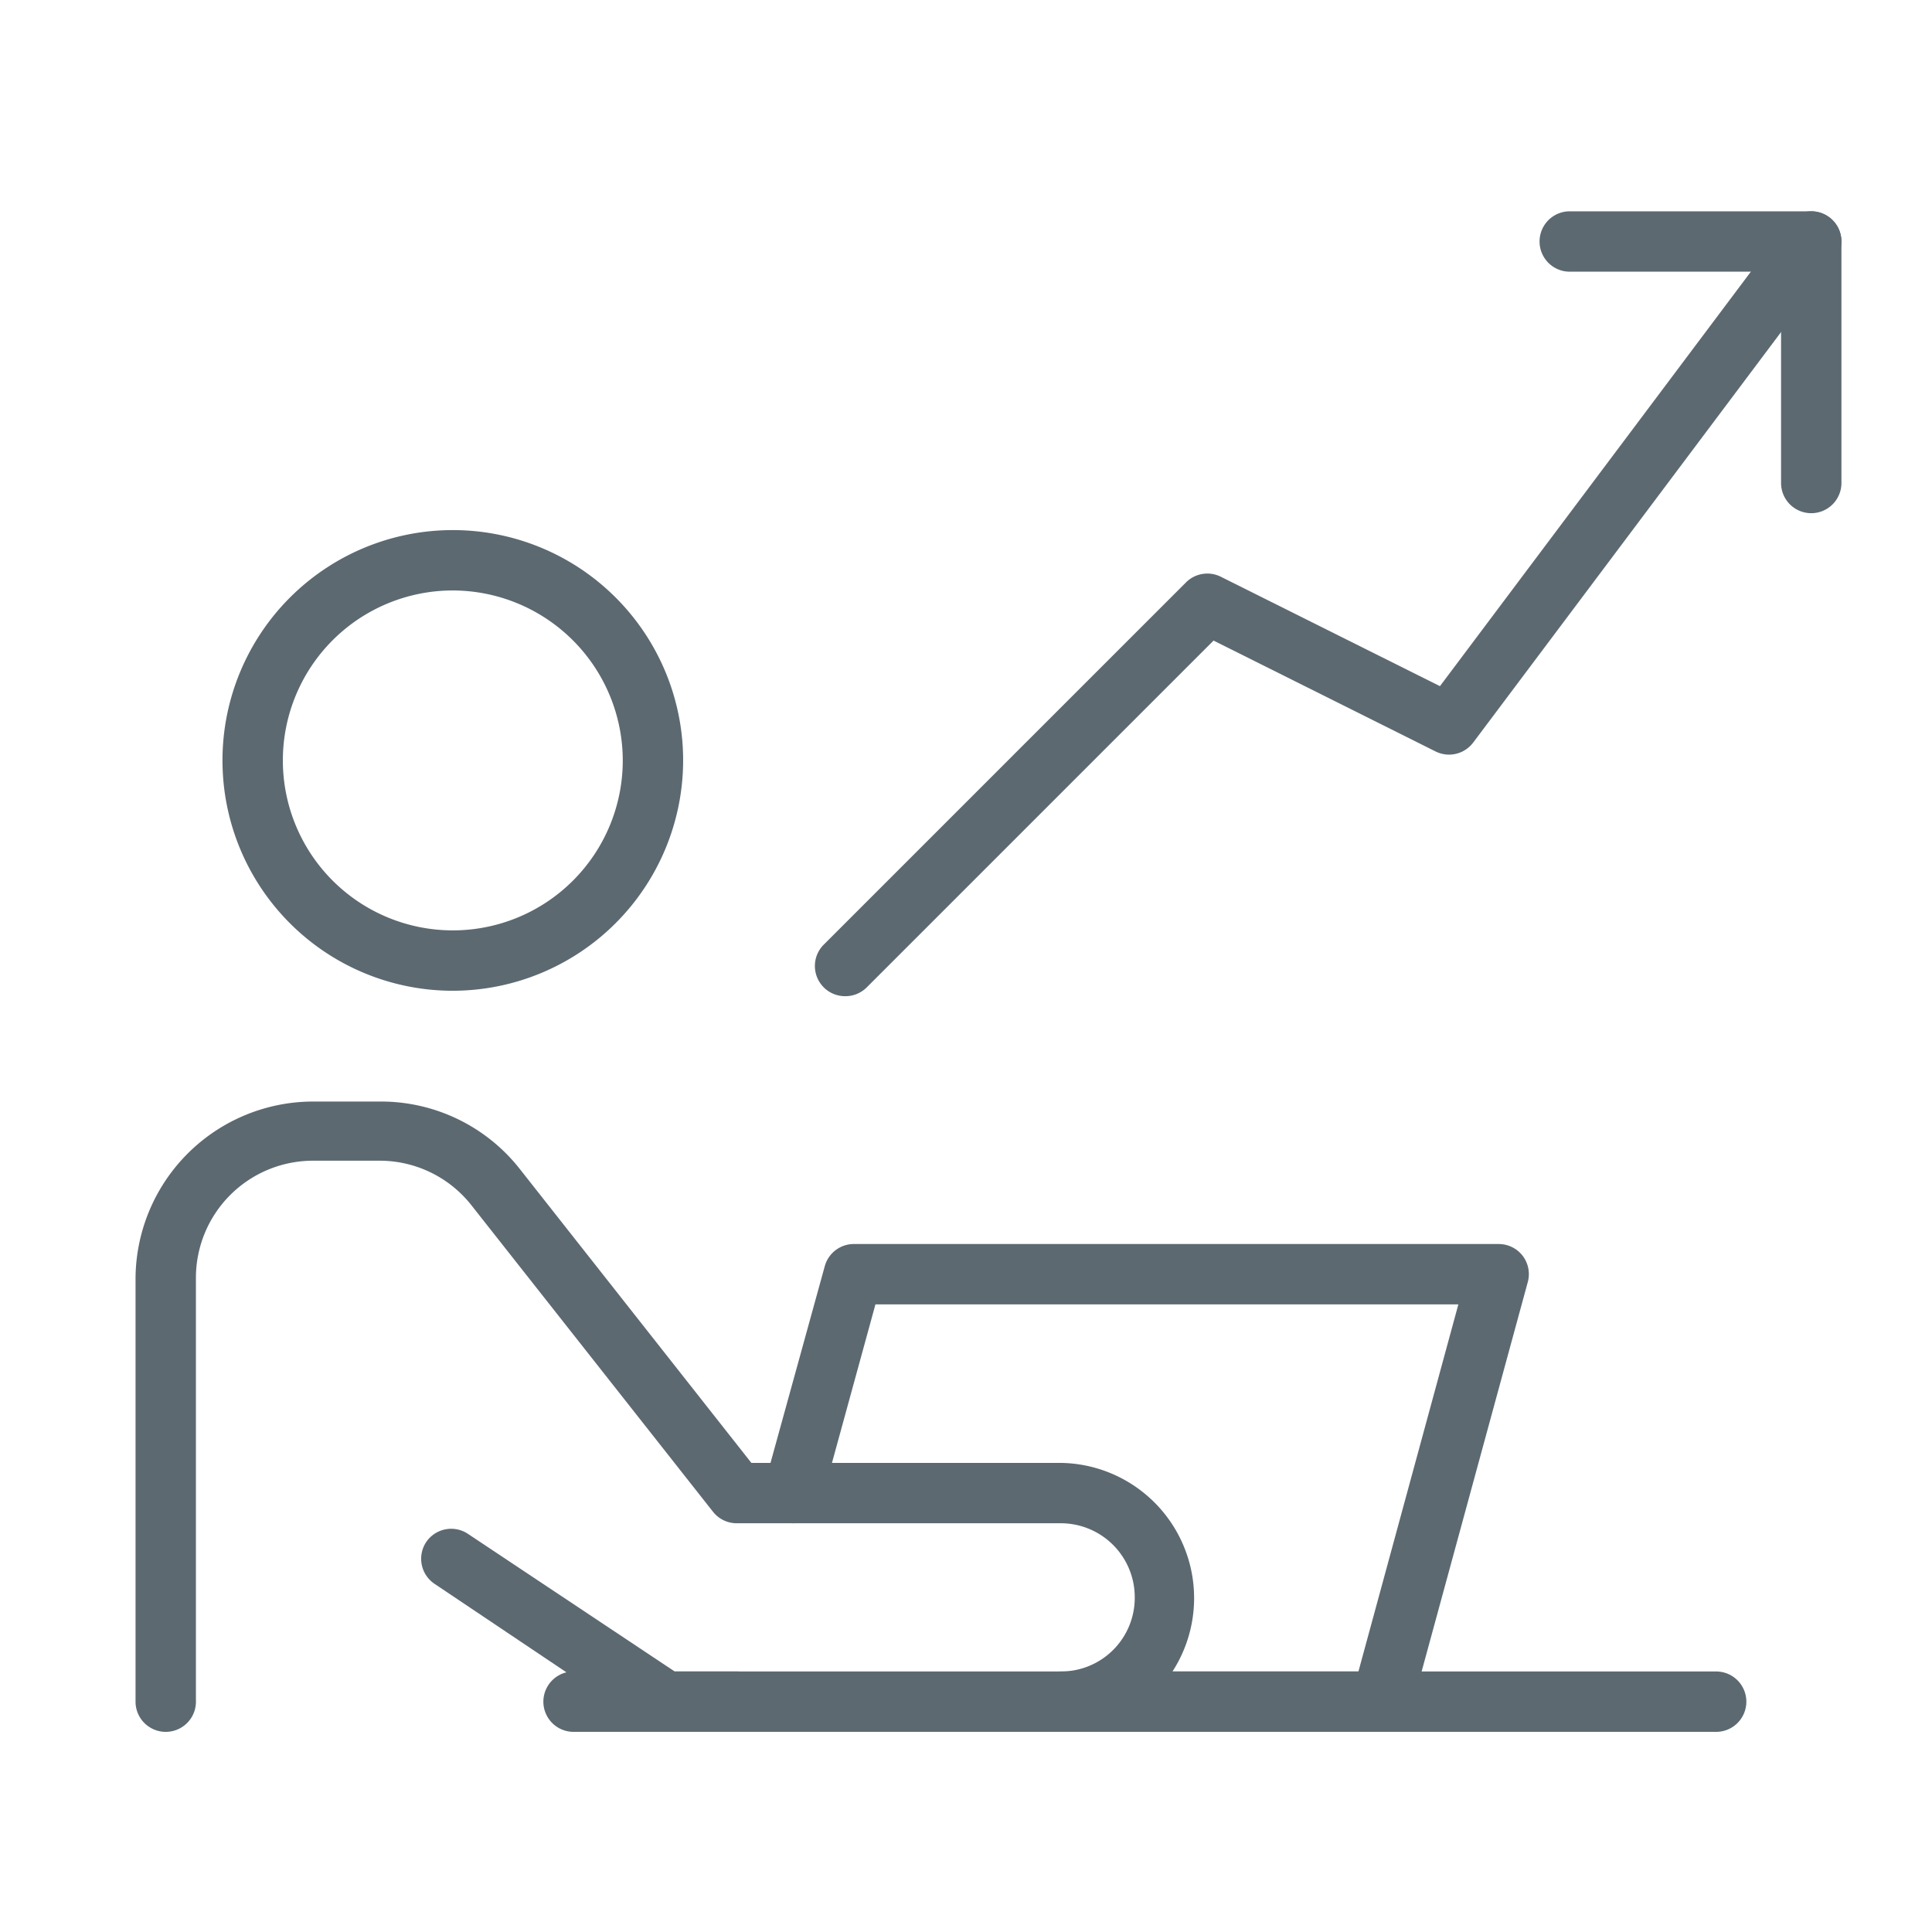
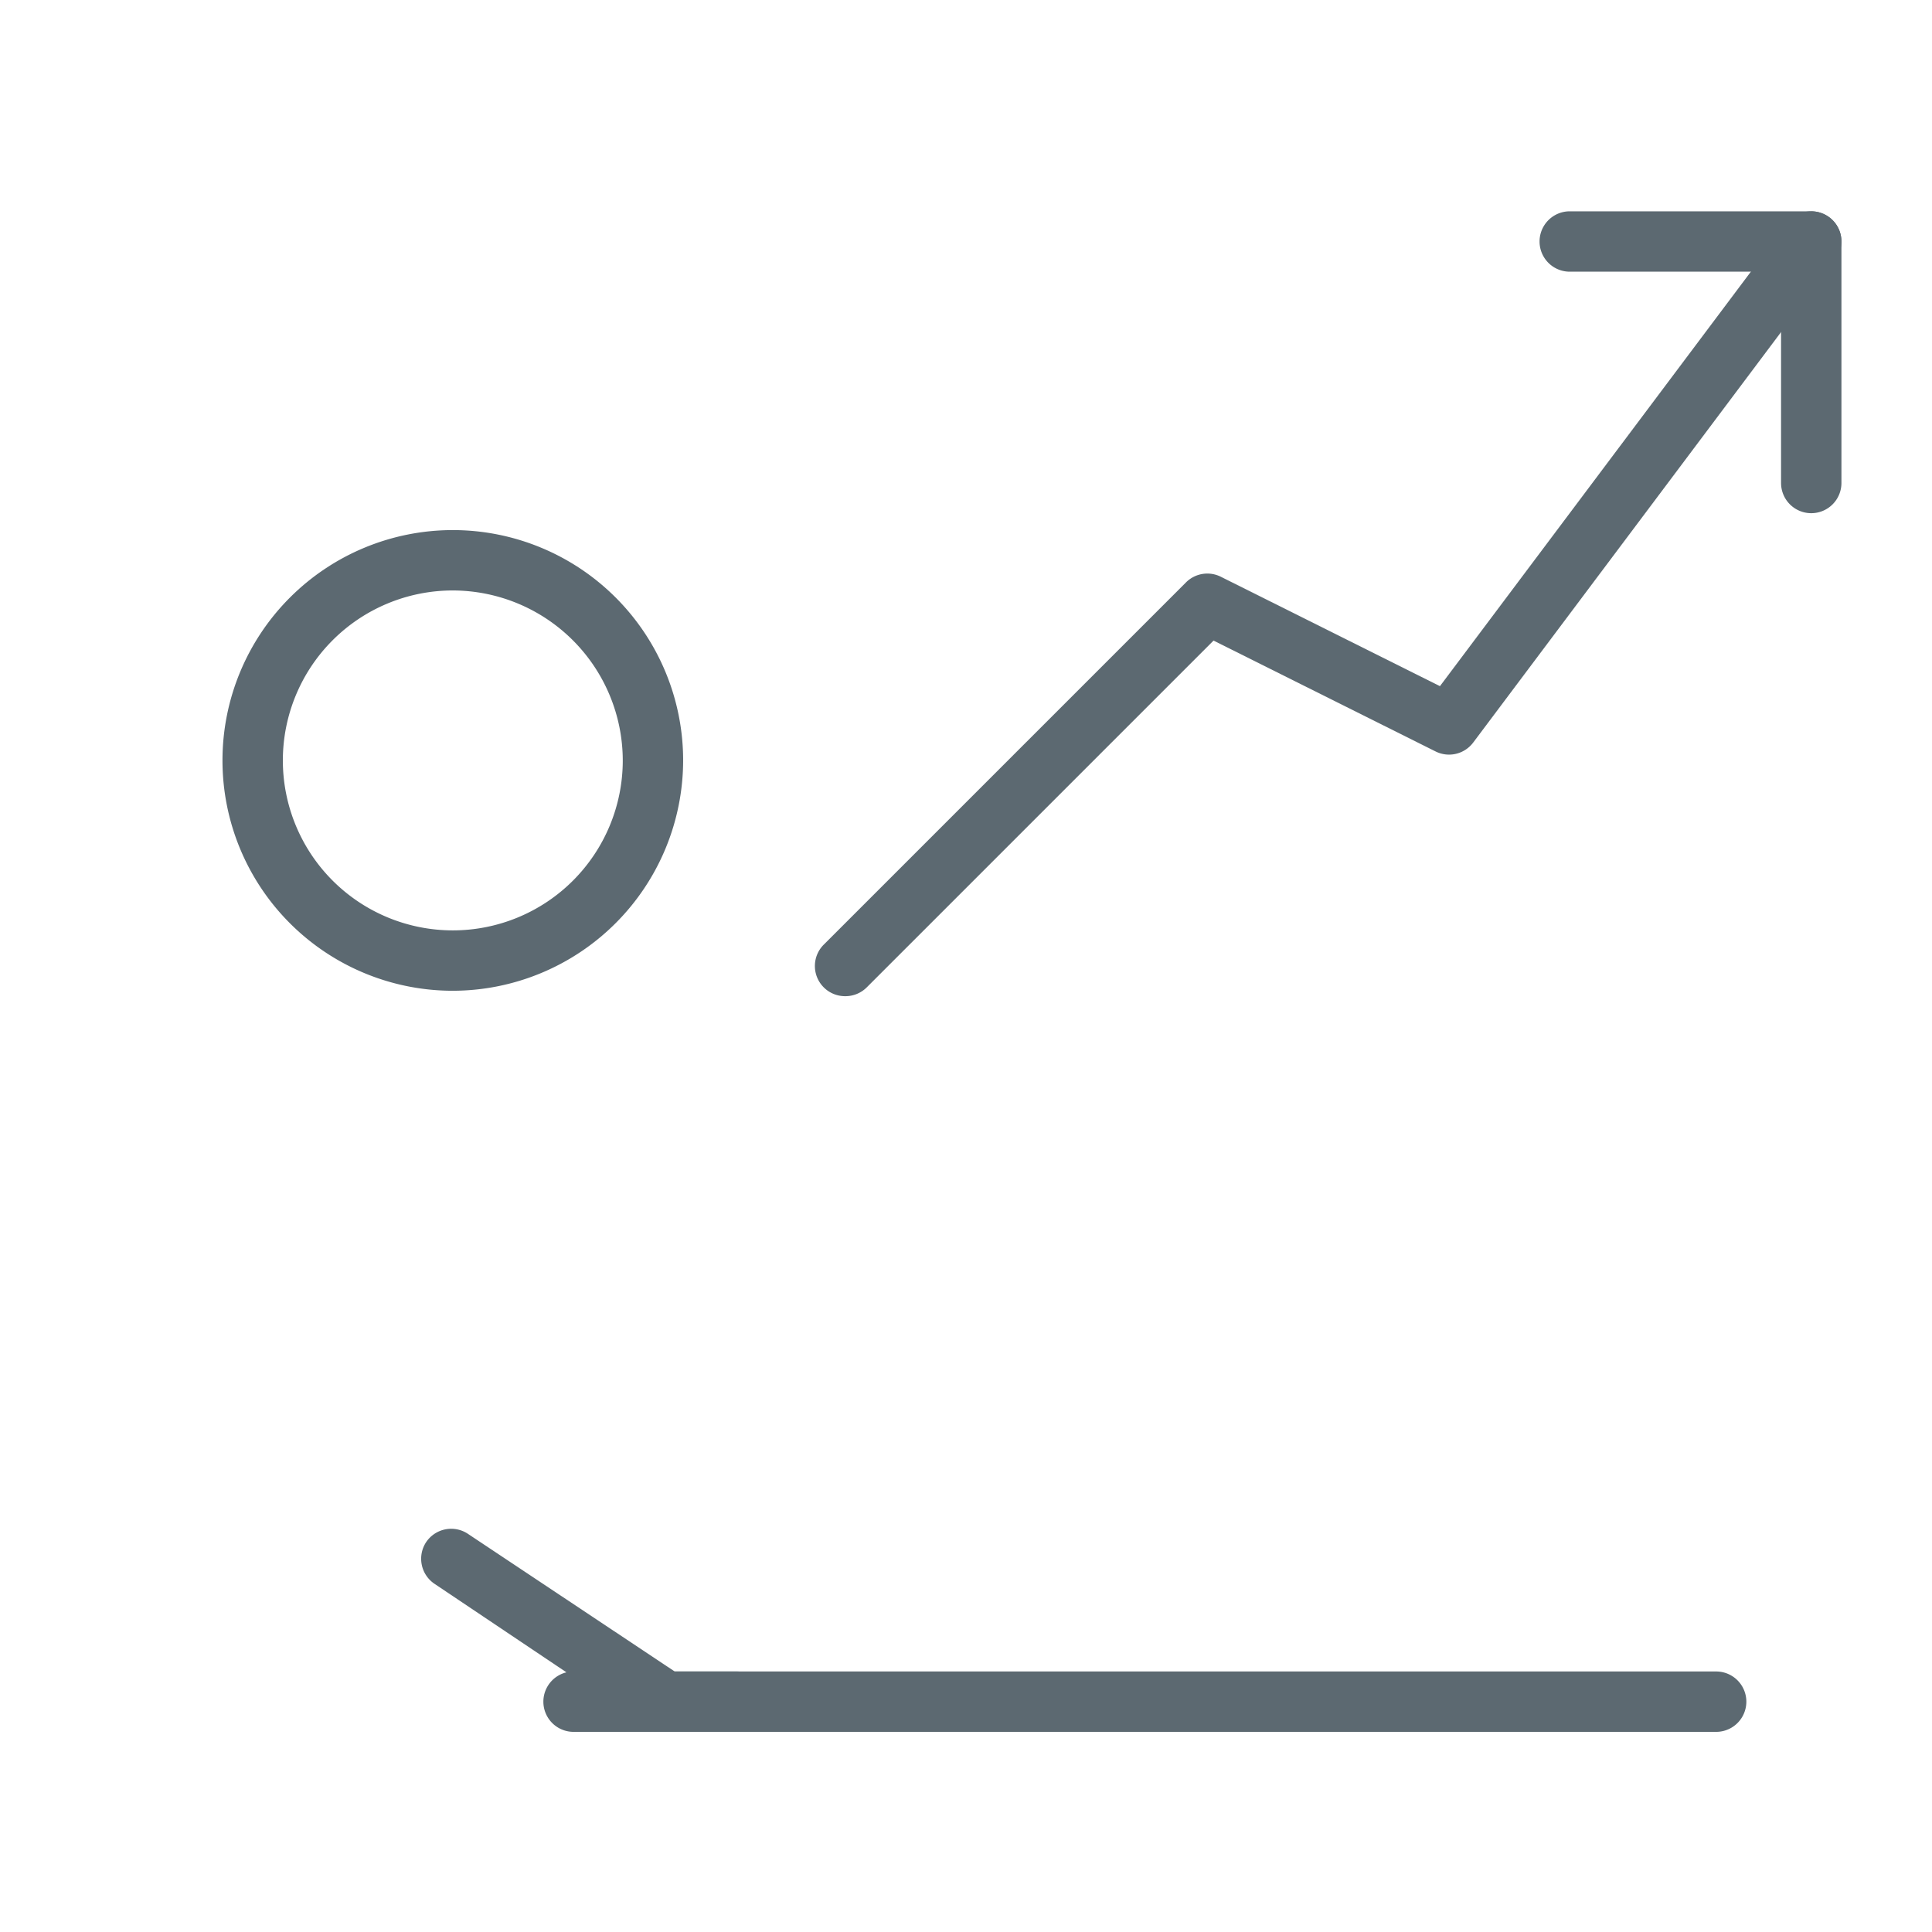
<svg xmlns="http://www.w3.org/2000/svg" height="100px" width="100px" fill="#5c6971" viewBox="0 0 64 64" x="0px" y="0px">
  <title>Research </title>
  <g data-name="Layer 2">
    <path d="M15,32.82a7.63,7.63,0,1,1,7.63-7.63A7.64,7.64,0,0,1,15,32.82Zm0-13.26a5.63,5.63,0,1,0,5.63,5.63A5.64,5.64,0,0,0,15,19.56Z" />
    <path d="M24.41,57.37H22a1,1,0,0,1-.55-.17L14.4,52.47a1,1,0,0,1-.28-1.39,1,1,0,0,1,1.38-.27l6.85,4.56h2.06a1,1,0,1,1,0,2Z" />
-     <path d="M5.49,57.37a1,1,0,0,1-1-1v-14a5.89,5.89,0,0,1,5.88-5.88h2.22A5.85,5.85,0,0,1,17.2,38.7l7.69,9.76h1.39a1,1,0,1,1,0,2H24.41a1,1,0,0,1-.79-.38l-8-10.15a3.87,3.87,0,0,0-3-1.48H10.37a3.88,3.88,0,0,0-3.88,3.88v14A1,1,0,0,1,5.49,57.37Z" />
    <path d="M56.85,57.37H19a1,1,0,0,1,0-2H56.85a1,1,0,0,1,0,2Z" />
-     <path d="M45.79,57.37H35.15a1,1,0,0,1,0-2,2.44,2.44,0,0,0,2.44-2.45,2.45,2.45,0,0,0-2.44-2.46H26.28a1,1,0,0,1-.79-.39,1,1,0,0,1-.17-.87l2-7.25a1,1,0,0,1,1-.74H49.64a1,1,0,0,1,.8.39,1,1,0,0,1,.17.87L46.75,56.63A1,1,0,0,1,45.79,57.37Zm-6.92-2H45l3.31-12.16H29l-1.44,5.25h7.56a4.48,4.48,0,0,1,3.72,6.91Z" />
    <path d="M28,33a1,1,0,0,1-.71-.29,1,1,0,0,1,0-1.42l12-12a1,1,0,0,1,1.16-.18l7.25,3.62L59.2,7.4a1,1,0,0,1,1.6,1.2l-12,16a1,1,0,0,1-1.25.29L40.2,21.22,28.71,32.71A1,1,0,0,1,28,33Z" />
    <path d="M60,17a1,1,0,0,1-1-1V9H52a1,1,0,0,1,0-2h8a1,1,0,0,1,1,1v8A1,1,0,0,1,60,17Z" />
  </g>
</svg>